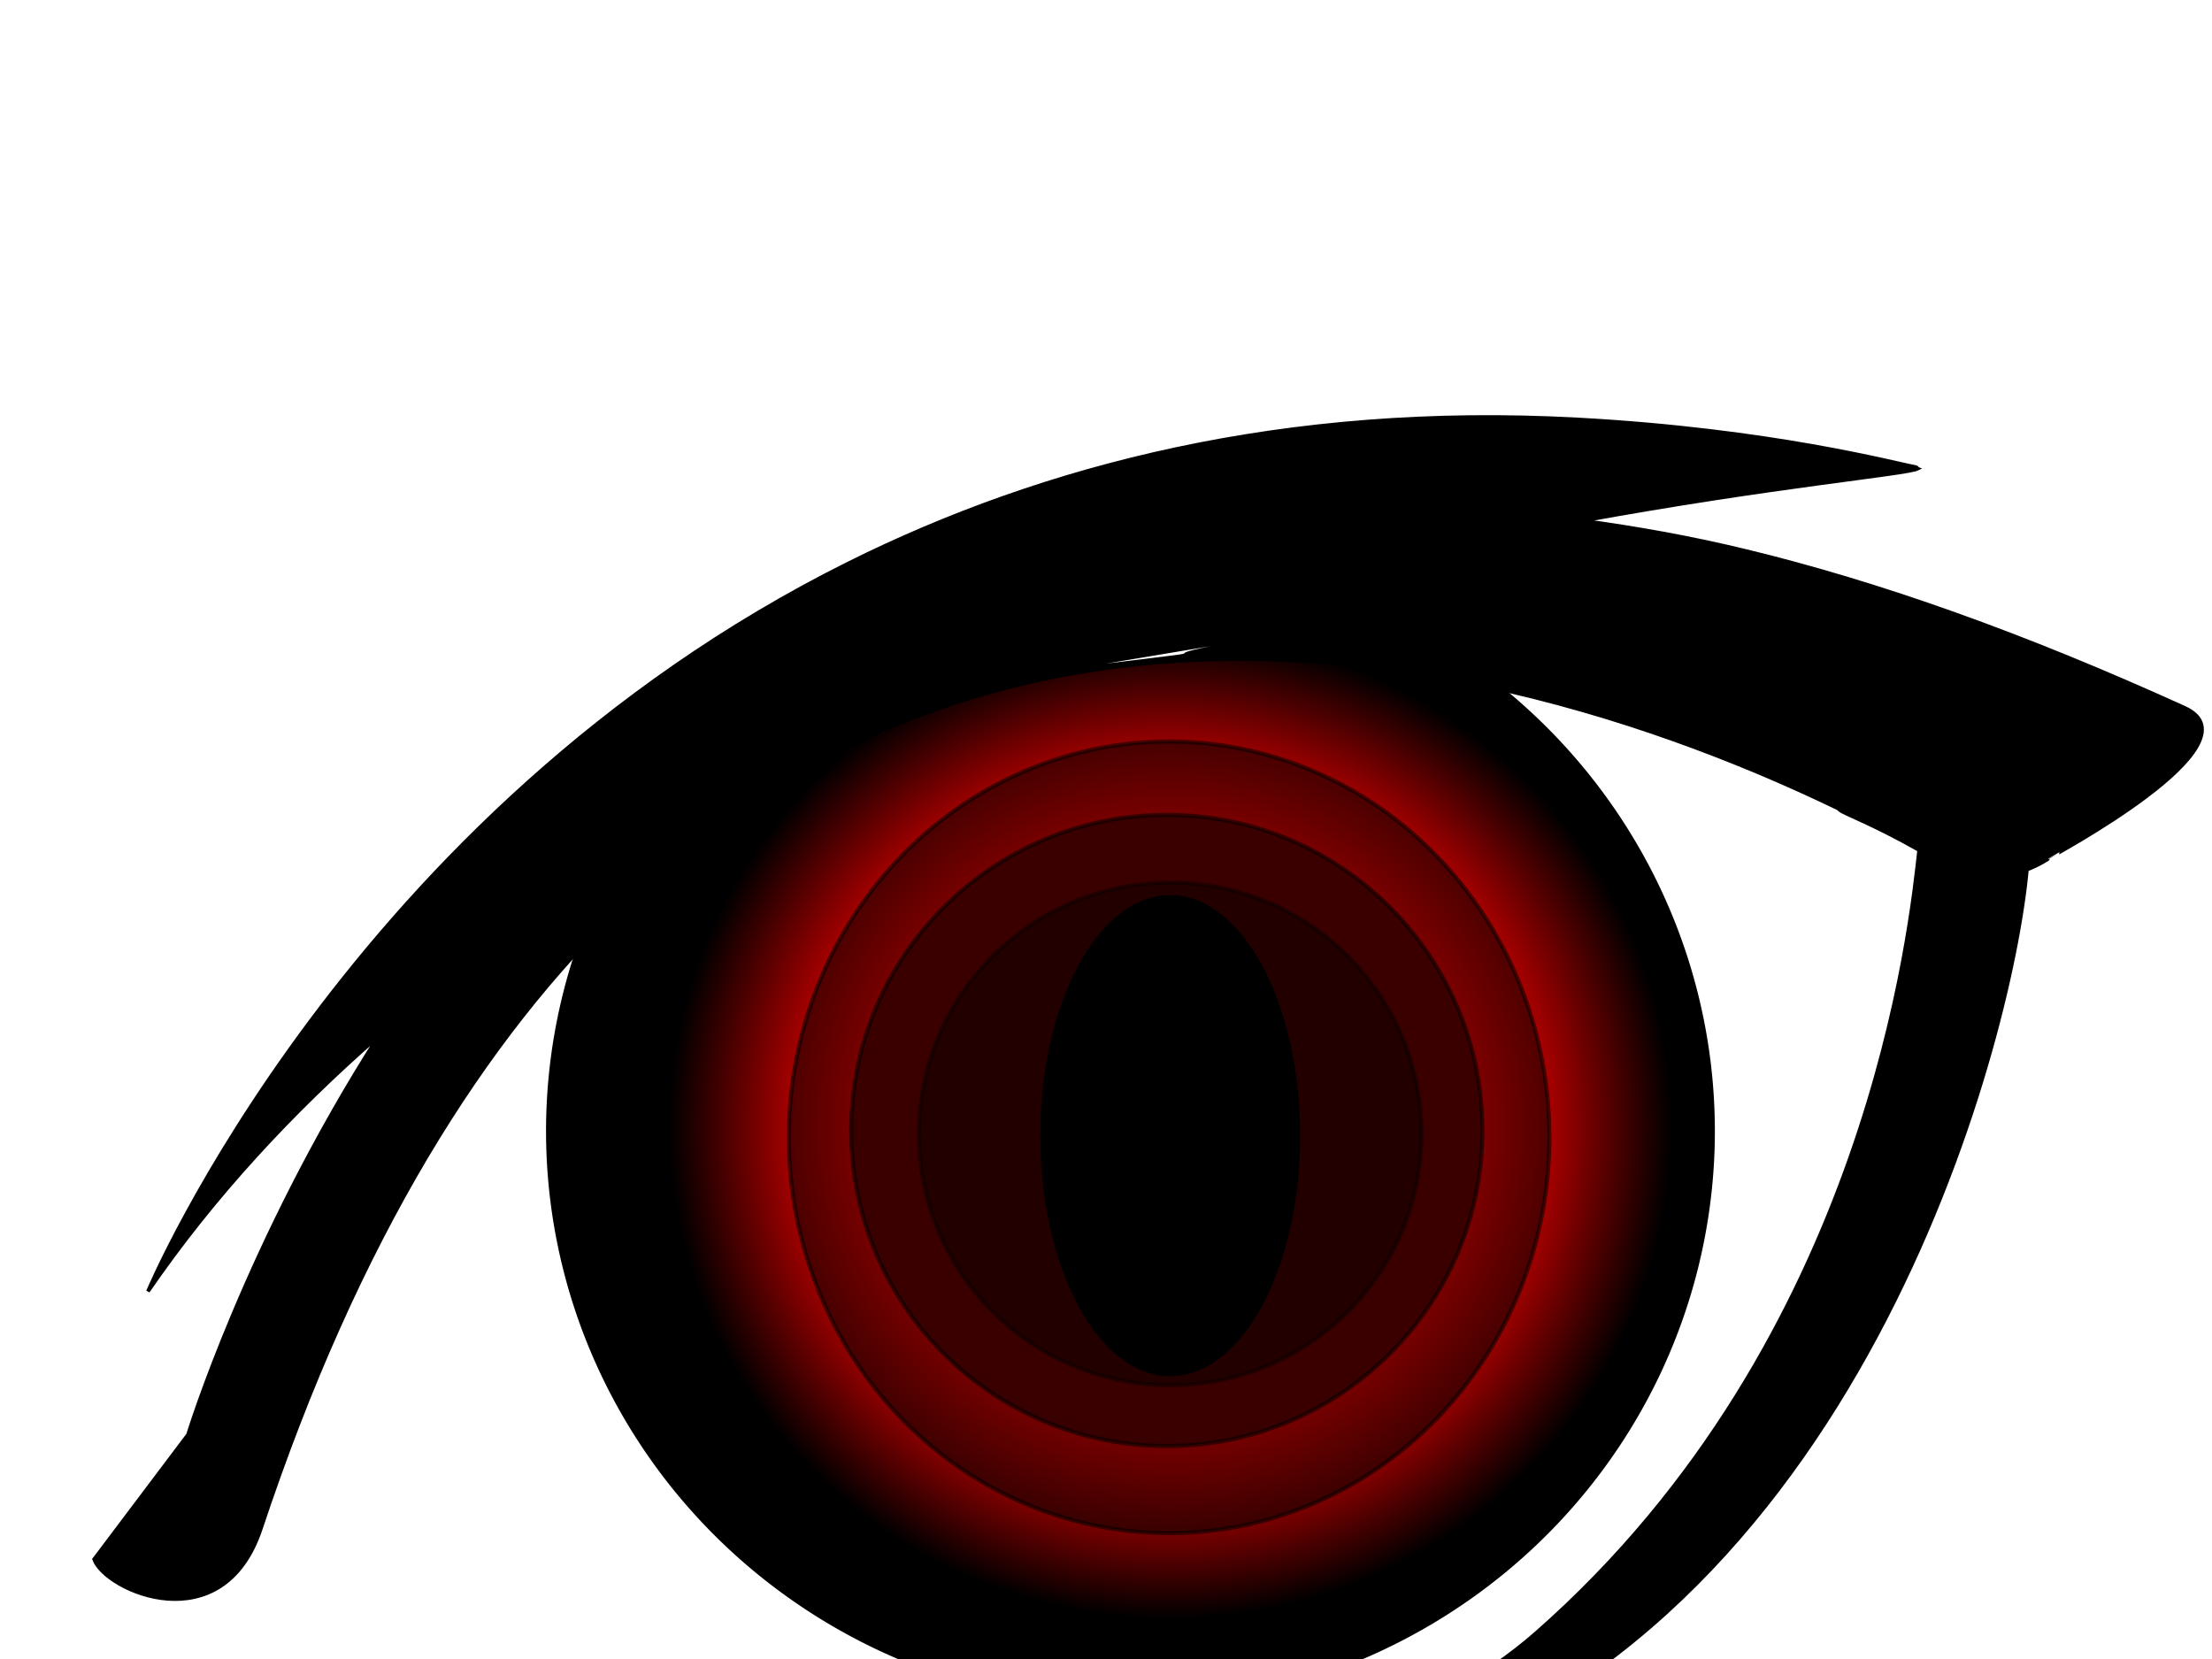
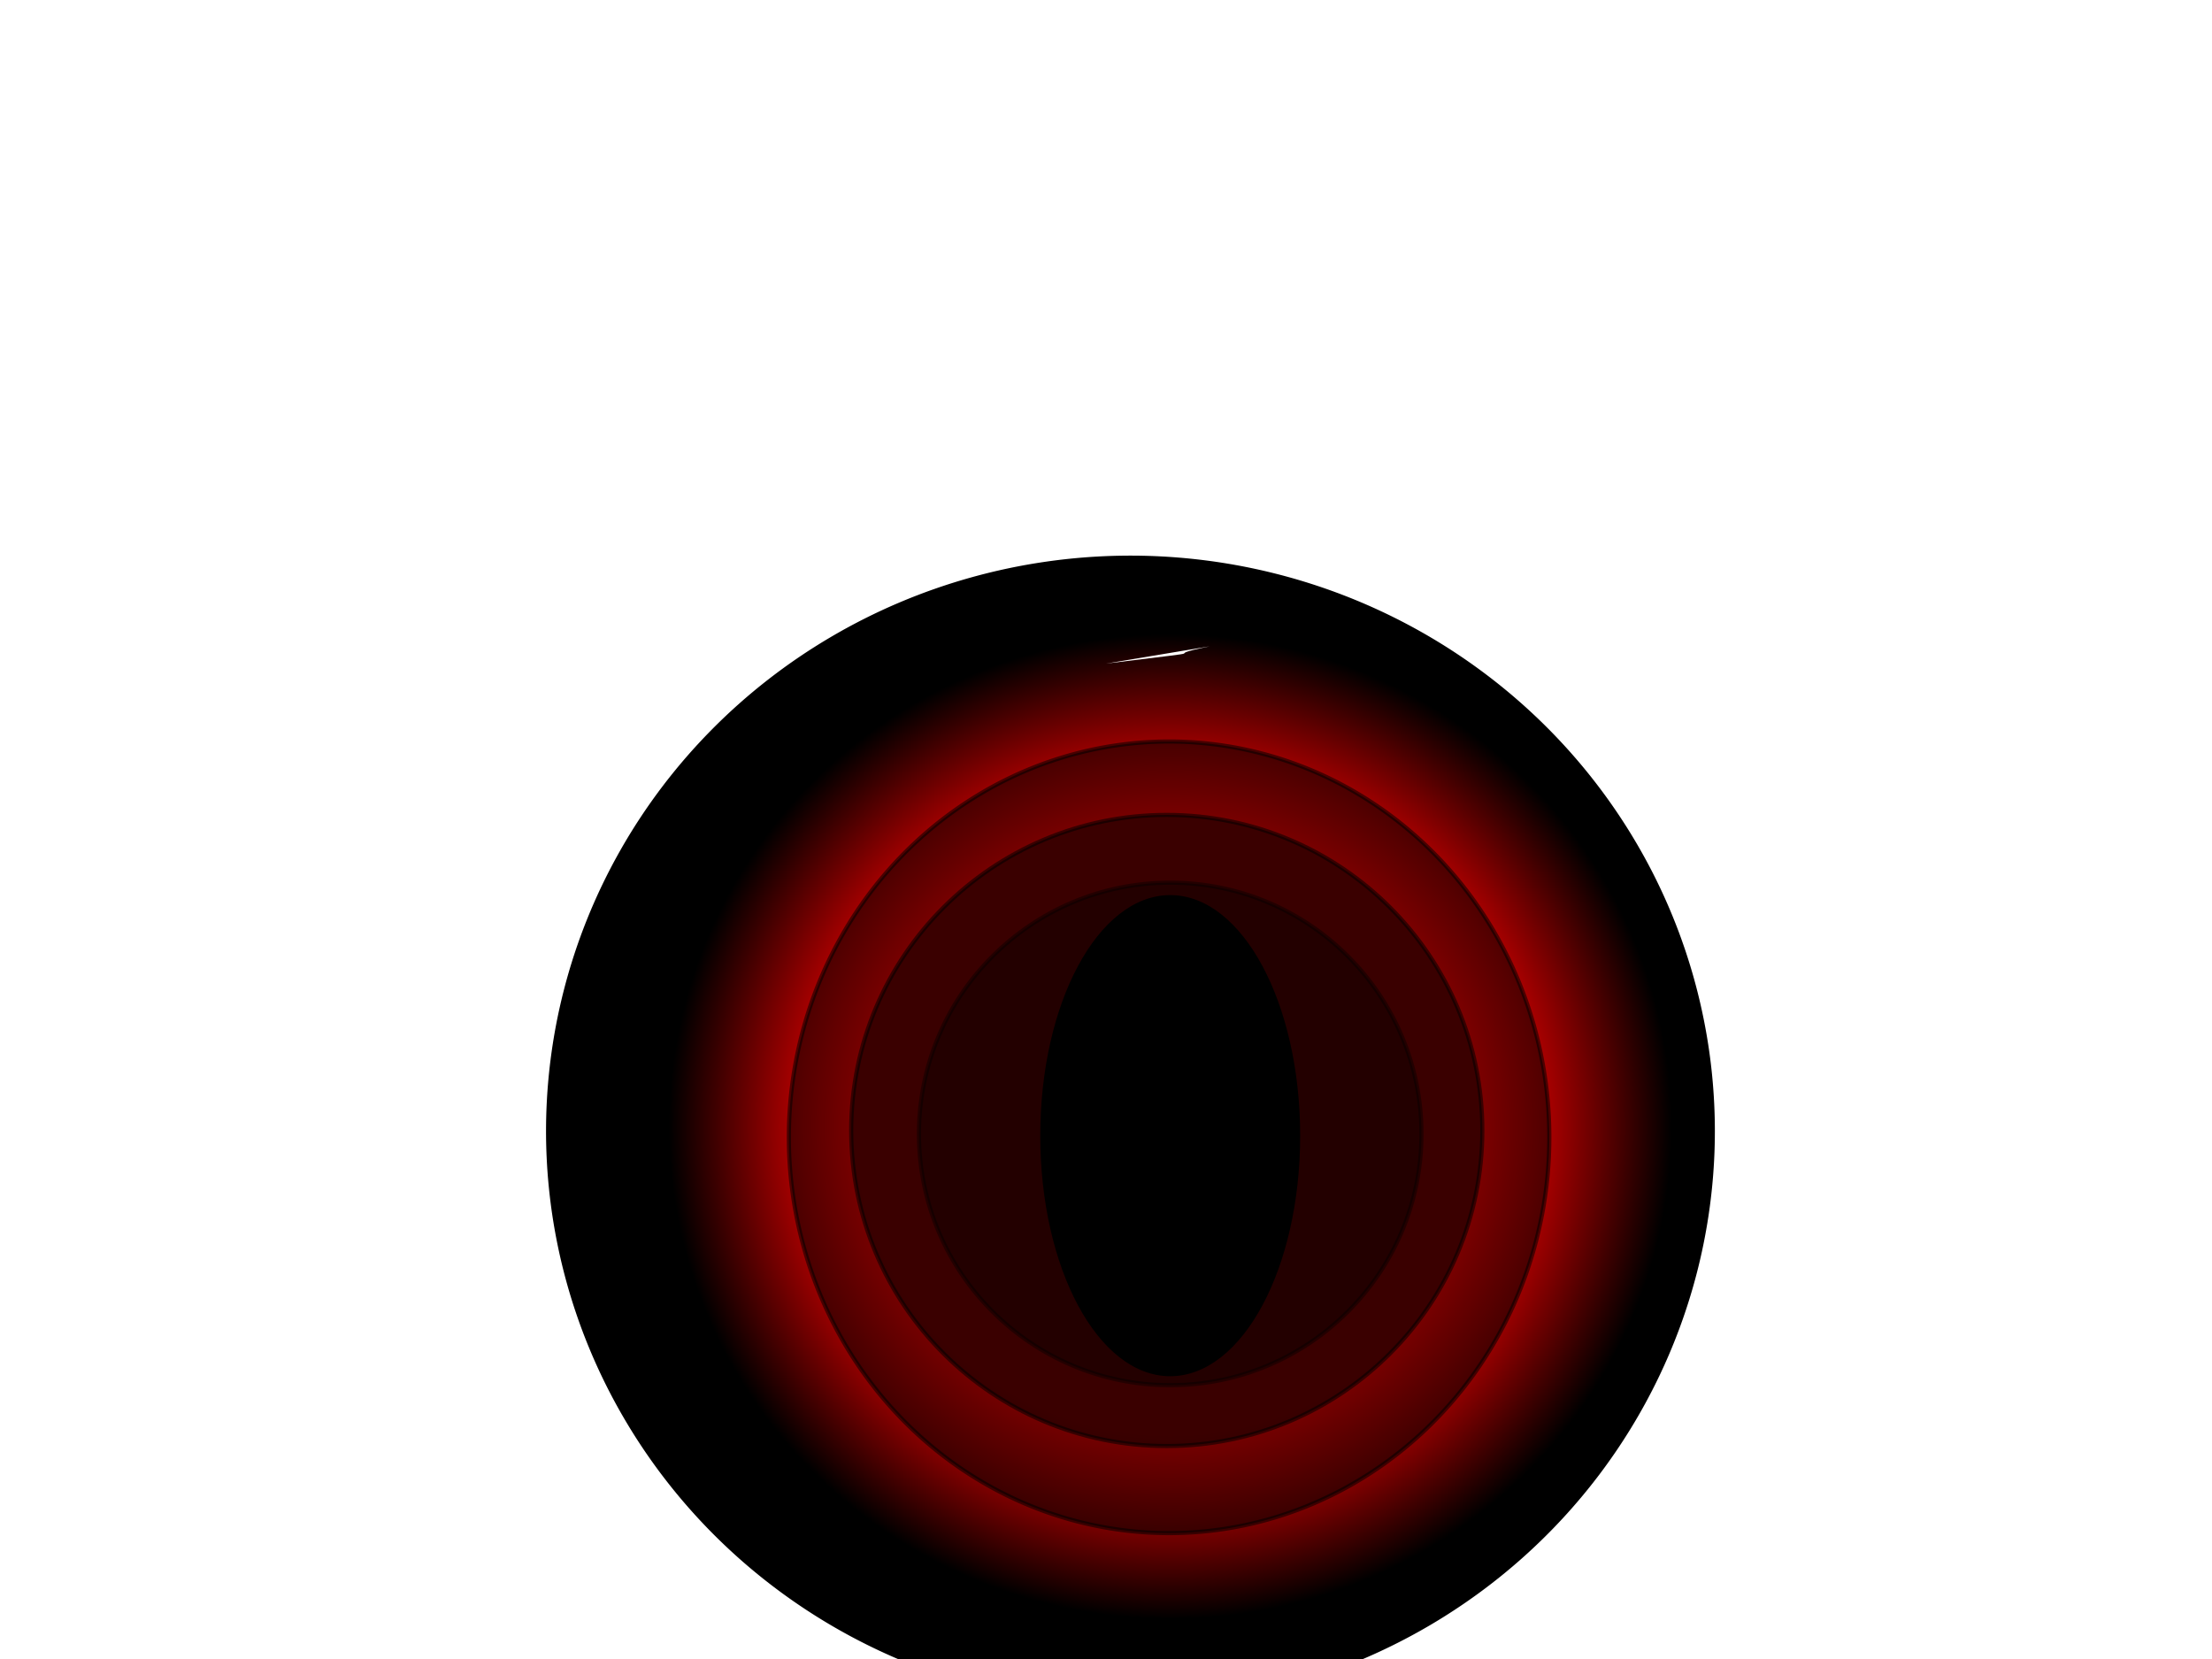
<svg xmlns="http://www.w3.org/2000/svg" xmlns:xlink="http://www.w3.org/1999/xlink" width="640" height="480">
  <title>Big red eye</title>
  <defs>
    <filter height="1.235" y="-0.118" width="1.232" x="-0.116" id="filter3301">
      <feGaussianBlur id="feGaussianBlur3303" stdDeviation="1.642" />
    </filter>
    <filter height="200%" width="200%" y="-50%" x="-50%" id="svg_6_blur">
      <feGaussianBlur stdDeviation="3.8" />
    </filter>
    <filter height="200%" width="200%" y="-50%" x="-50%" id="path3335_blur">
      <feGaussianBlur stdDeviation="4" />
    </filter>
    <linearGradient id="linearGradient3315">
      <stop stop-color="#000000" id="stop3317" offset="0" />
      <stop stop-color="#000000" stop-opacity="0" id="stop3319" offset="1" />
    </linearGradient>
    <radialGradient r="17.015" fy="312.654" fx="349.336" cy="312.654" cx="349.336" gradientTransform="matrix(21.854, 127.831, -141.931, 24.264, 36862.5, -52354.2)" gradientUnits="userSpaceOnUse" id="radialGradient3511" xlink:href="#linearGradient3315" />
    <linearGradient y1="1" x1="1" y2="0.324" x2="0.27" spreadMethod="pad" id="svg_3">
      <stop offset="0" stop-opacity="0.996" stop-color="#7f0000" />
      <stop offset="1" stop-opacity="0.996" stop-color="#000000" />
    </linearGradient>
    <radialGradient r="0.5" cy="0.477" cx="0.512" spreadMethod="pad" id="svg_19">
      <stop offset="0.586" stop-opacity="0.992" stop-color="#ff0000" />
      <stop offset="0.934" stop-opacity="0.996" stop-color="#000000" />
    </radialGradient>
  </defs>
  <g>
    <title>Layer 1</title>
-     <path fill="#ffffff" fill-rule="nonzero" stroke="#000000" stroke-width="0" stroke-linecap="round" stroke-miterlimit="4" d="m657.493,413.032a322.795,322.795 0 1 1-645.591,-160.678a322.795,322.795 0 1 1645.591,160.678z" id="path3415" />
    <path fill="#000000" fill-rule="nonzero" stroke="#000000" stroke-width="1.2" stroke-linecap="round" stroke-miterlimit="4" d="m490.427,367.913a163.351,160.838 0 1 1-326.701,-81.311a163.351,160.838 0 1 1326.701,81.311z" id="path3185" />
-     <path fill="url(#radialGradient3511)" fill-rule="nonzero" stroke="#000000" stroke-width="1.2" stroke-linecap="round" stroke-miterlimit="4" filter="url(#filter3301)" d="m475.96,366.291a146.084,143.837 0 1 1-292.169,-72.716a146.084,143.837 0 1 1292.169,72.716z" id="path3305" />
-     <path fill="url(#svg_3)" fill-rule="nonzero" stroke="#000000" stroke-width="1.2" stroke-linecap="round" stroke-miterlimit="4" filter="url(#filter3301)" id="path3325" d="m475.96,366.291a146.084,143.837 0 1 1-292.169,-72.716a146.084,143.837 0 1 1292.169,72.716z" />
    <path fill="url(#svg_19)" fill-rule="nonzero" stroke="#000000" stroke-width="1.2" stroke-linecap="round" stroke-miterlimit="4" filter="url(#filter3301)" d="m484.837,370.026a149.961,146.745 0 1 1-299.923,-74.186a149.961,146.745 0 1 1299.923,74.186z" id="path3409" />
    <path opacity="0.52" fill="#000000" fill-rule="nonzero" stroke="#000000" stroke-width="1.2" stroke-linecap="round" stroke-miterlimit="4" d="m445.016,356.718a106.76,111.126 0 1 1-213.521,-55.315a106.76,111.126 0 1 1213.521,55.315z" id="path3323" />
-     <path fill="#000000" fill-rule="evenodd" stroke="#000000" stroke-width="1.062" stroke-miterlimit="4" id="path3170" d="m245.454,163.019c-144.486,71.976 -202.639,210.611 -202.639,210.611c19.036,-27.742 41.988,-52.269 66.709,-73.841c-38.053,59.473 -55.119,115.311 -55.119,115.311l-27.167,36.057c3.263,9.105 37.198,24.321 48.224,-8.873c111.906,-336.894 362.824,-253.561 456.242,-208.431c0.108,0.052 0.473,0.41 0.581,0.462c0.92,0.983 9.313,3.878 22.985,11.645c-2.304,20.325 -13.932,141.343 -110.714,226.449c-61.486,54.068 -187.263,54.206 -290.44,50.087c0,0 130.221,25.781 246.5,-9.161c136.065,-40.888 181.009,-209.372 185.829,-261.734c3.706,-1.409 6.553,-3.321 6.482,-3.38c-0.113,-0.094 62.062,-33.013 39.11,-43.44c-46.558,-21.151 -88.202,-35.985 -126.876,-45.35c-16.294,-3.945 -31.865,-6.687 -47.275,-8.773c55.205,-10.07 93.773,-13.468 96.965,-15.058c-0.177,-0.073 -0.188,-0.395 -0.581,-0.462c-5.553,-0.953 -41.506,-10.736 -97.925,-13.782c-84.628,-4.569 -154.354,13.497 -210.892,41.662z" />
    <path fill="#ffffff" fill-rule="nonzero" stroke="#000000" stroke-width="0" stroke-linecap="round" stroke-miterlimit="4" filter="url(#path3335_blur)" id="path3335" />
    <circle id="svg_9" r="91.303" cy="327.08" cx="337.58" opacity="0.52" stroke-linecap="round" stroke-width="1.2" stroke="#000000" fill="#000000" />
    <circle id="svg_10" r="72.701" cy="328.08" cx="338.58" opacity="0.39" stroke-linecap="round" stroke-width="1.2" stroke="#000000" fill="#000000" />
    <path filter="url(#svg_6_blur)" id="svg_6" d="m320,192c37.42,-4.58 12.58,-1.42 30,-5l-30,5z" stroke-linecap="round" stroke-width="0" stroke="#000000" fill="#ffffff" />
    <ellipse ry="69" rx="37" id="svg_12" cy="328.581" cx="338.579" stroke-linecap="round" stroke-width="1.2" stroke="#000000" fill="#000000" />
  </g>
  <g>
    <title>Layer 3</title>
  </g>
</svg>